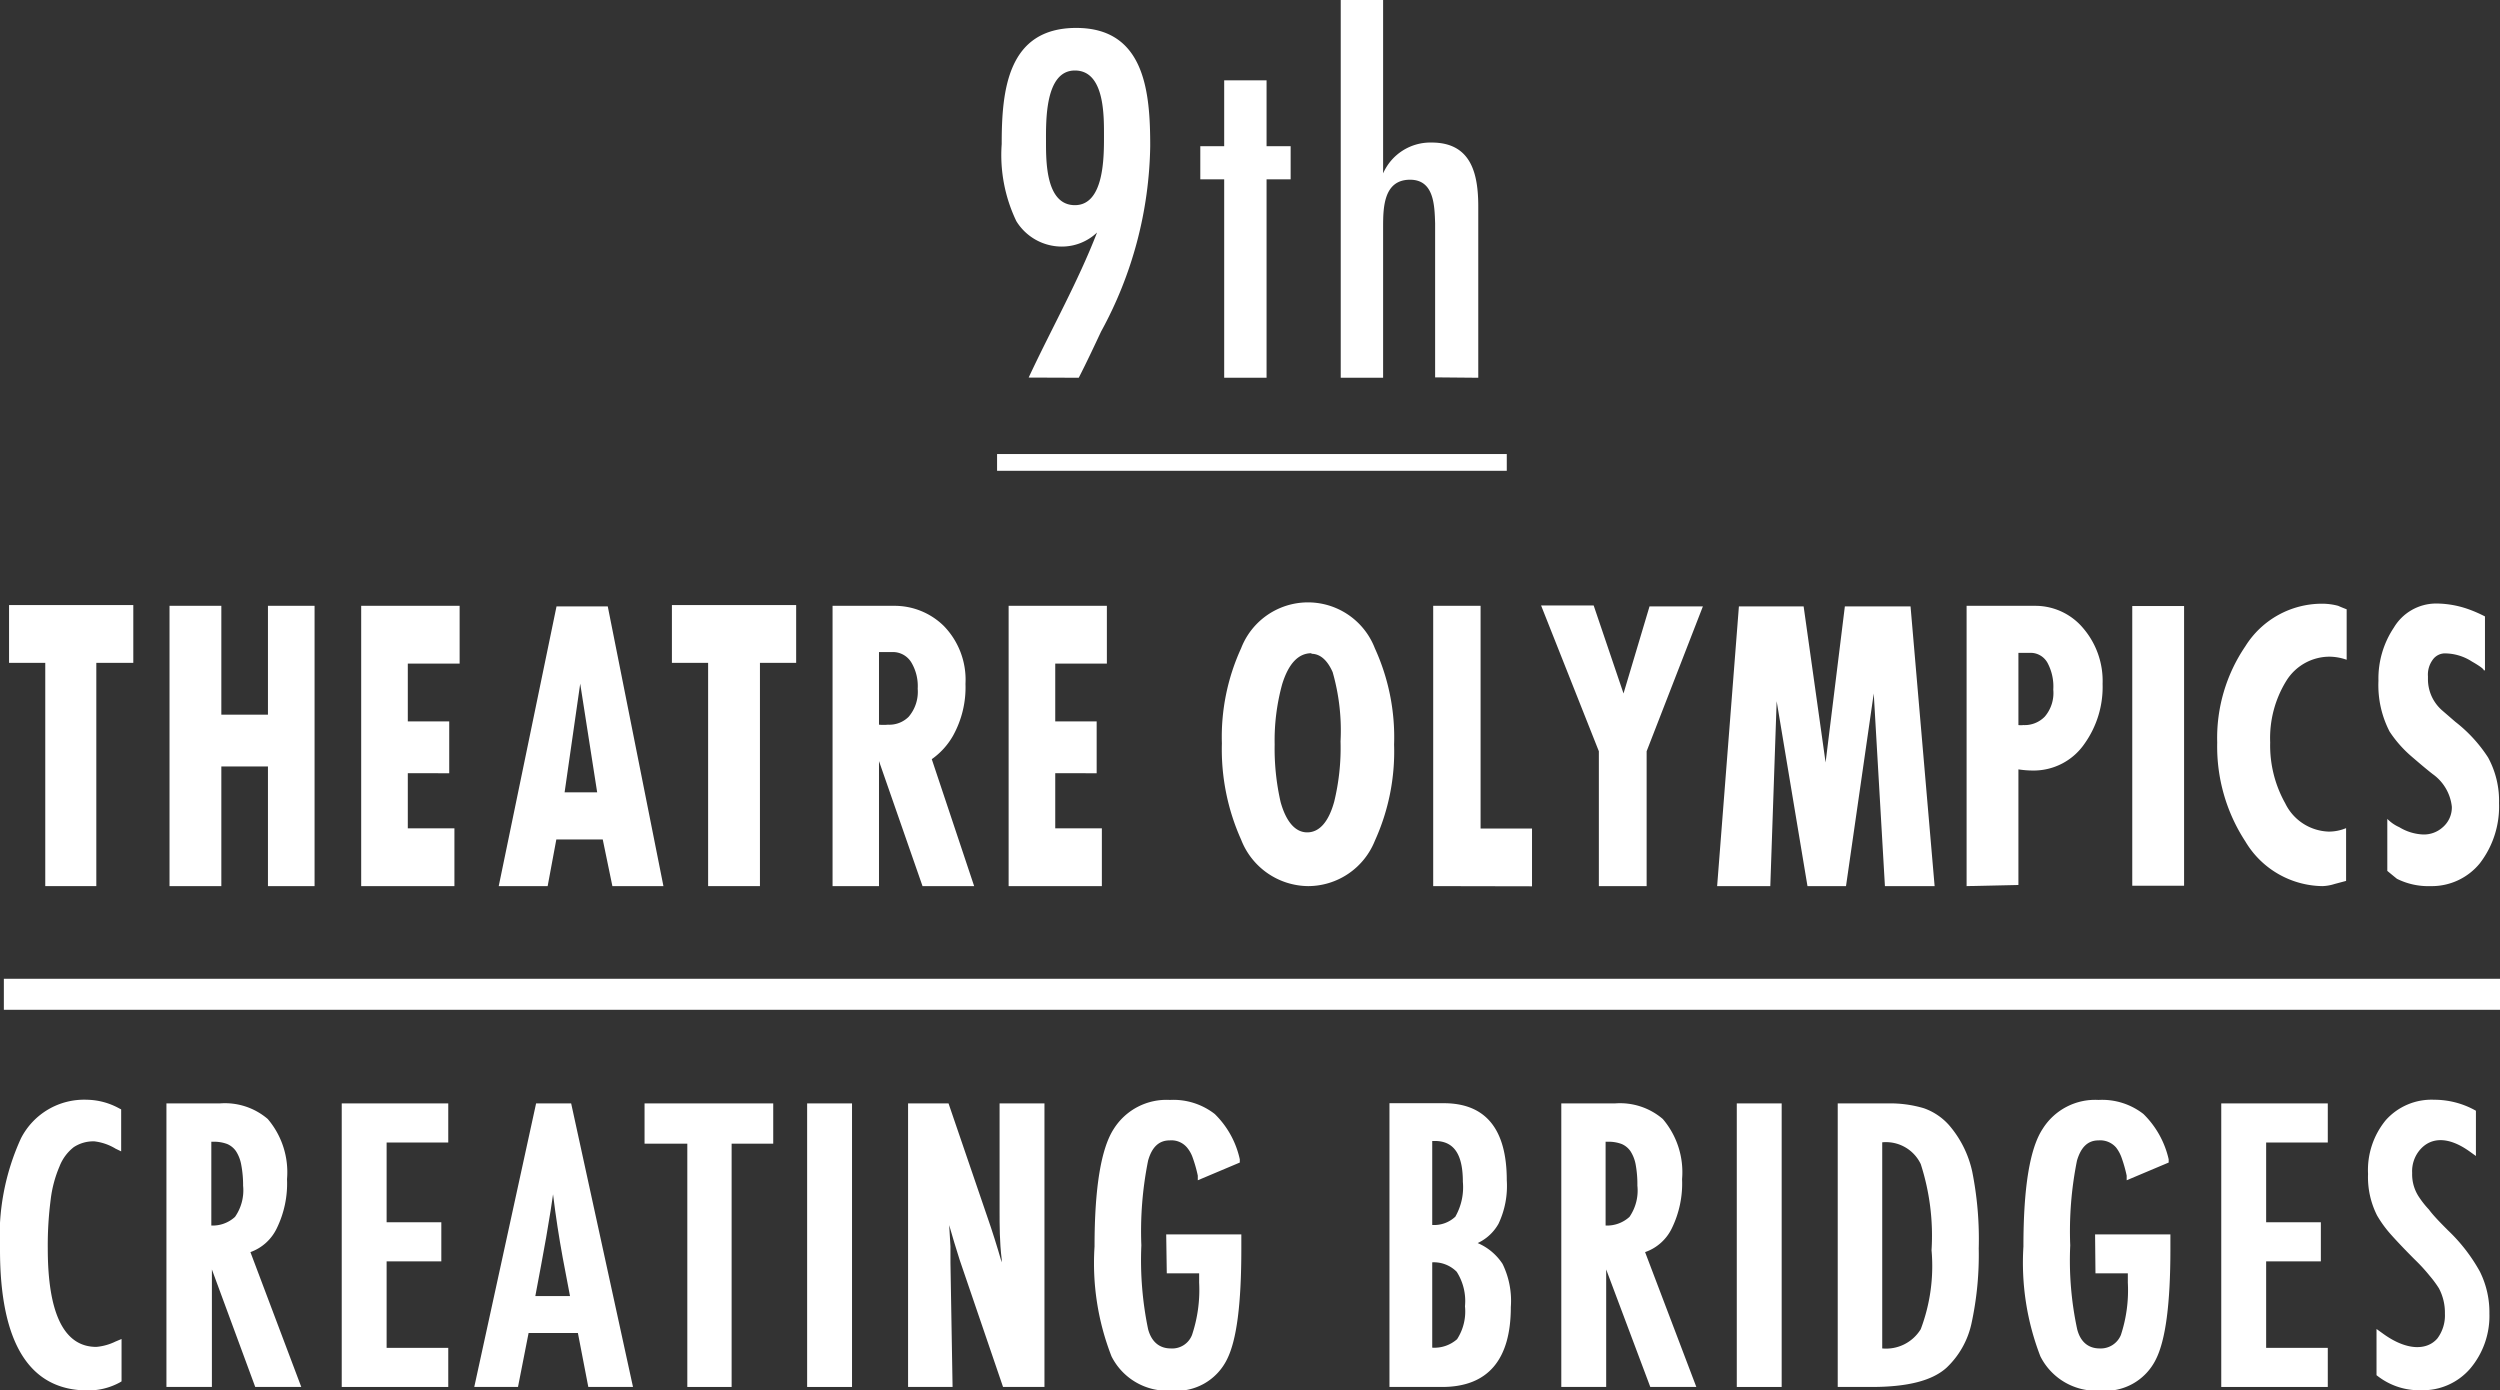
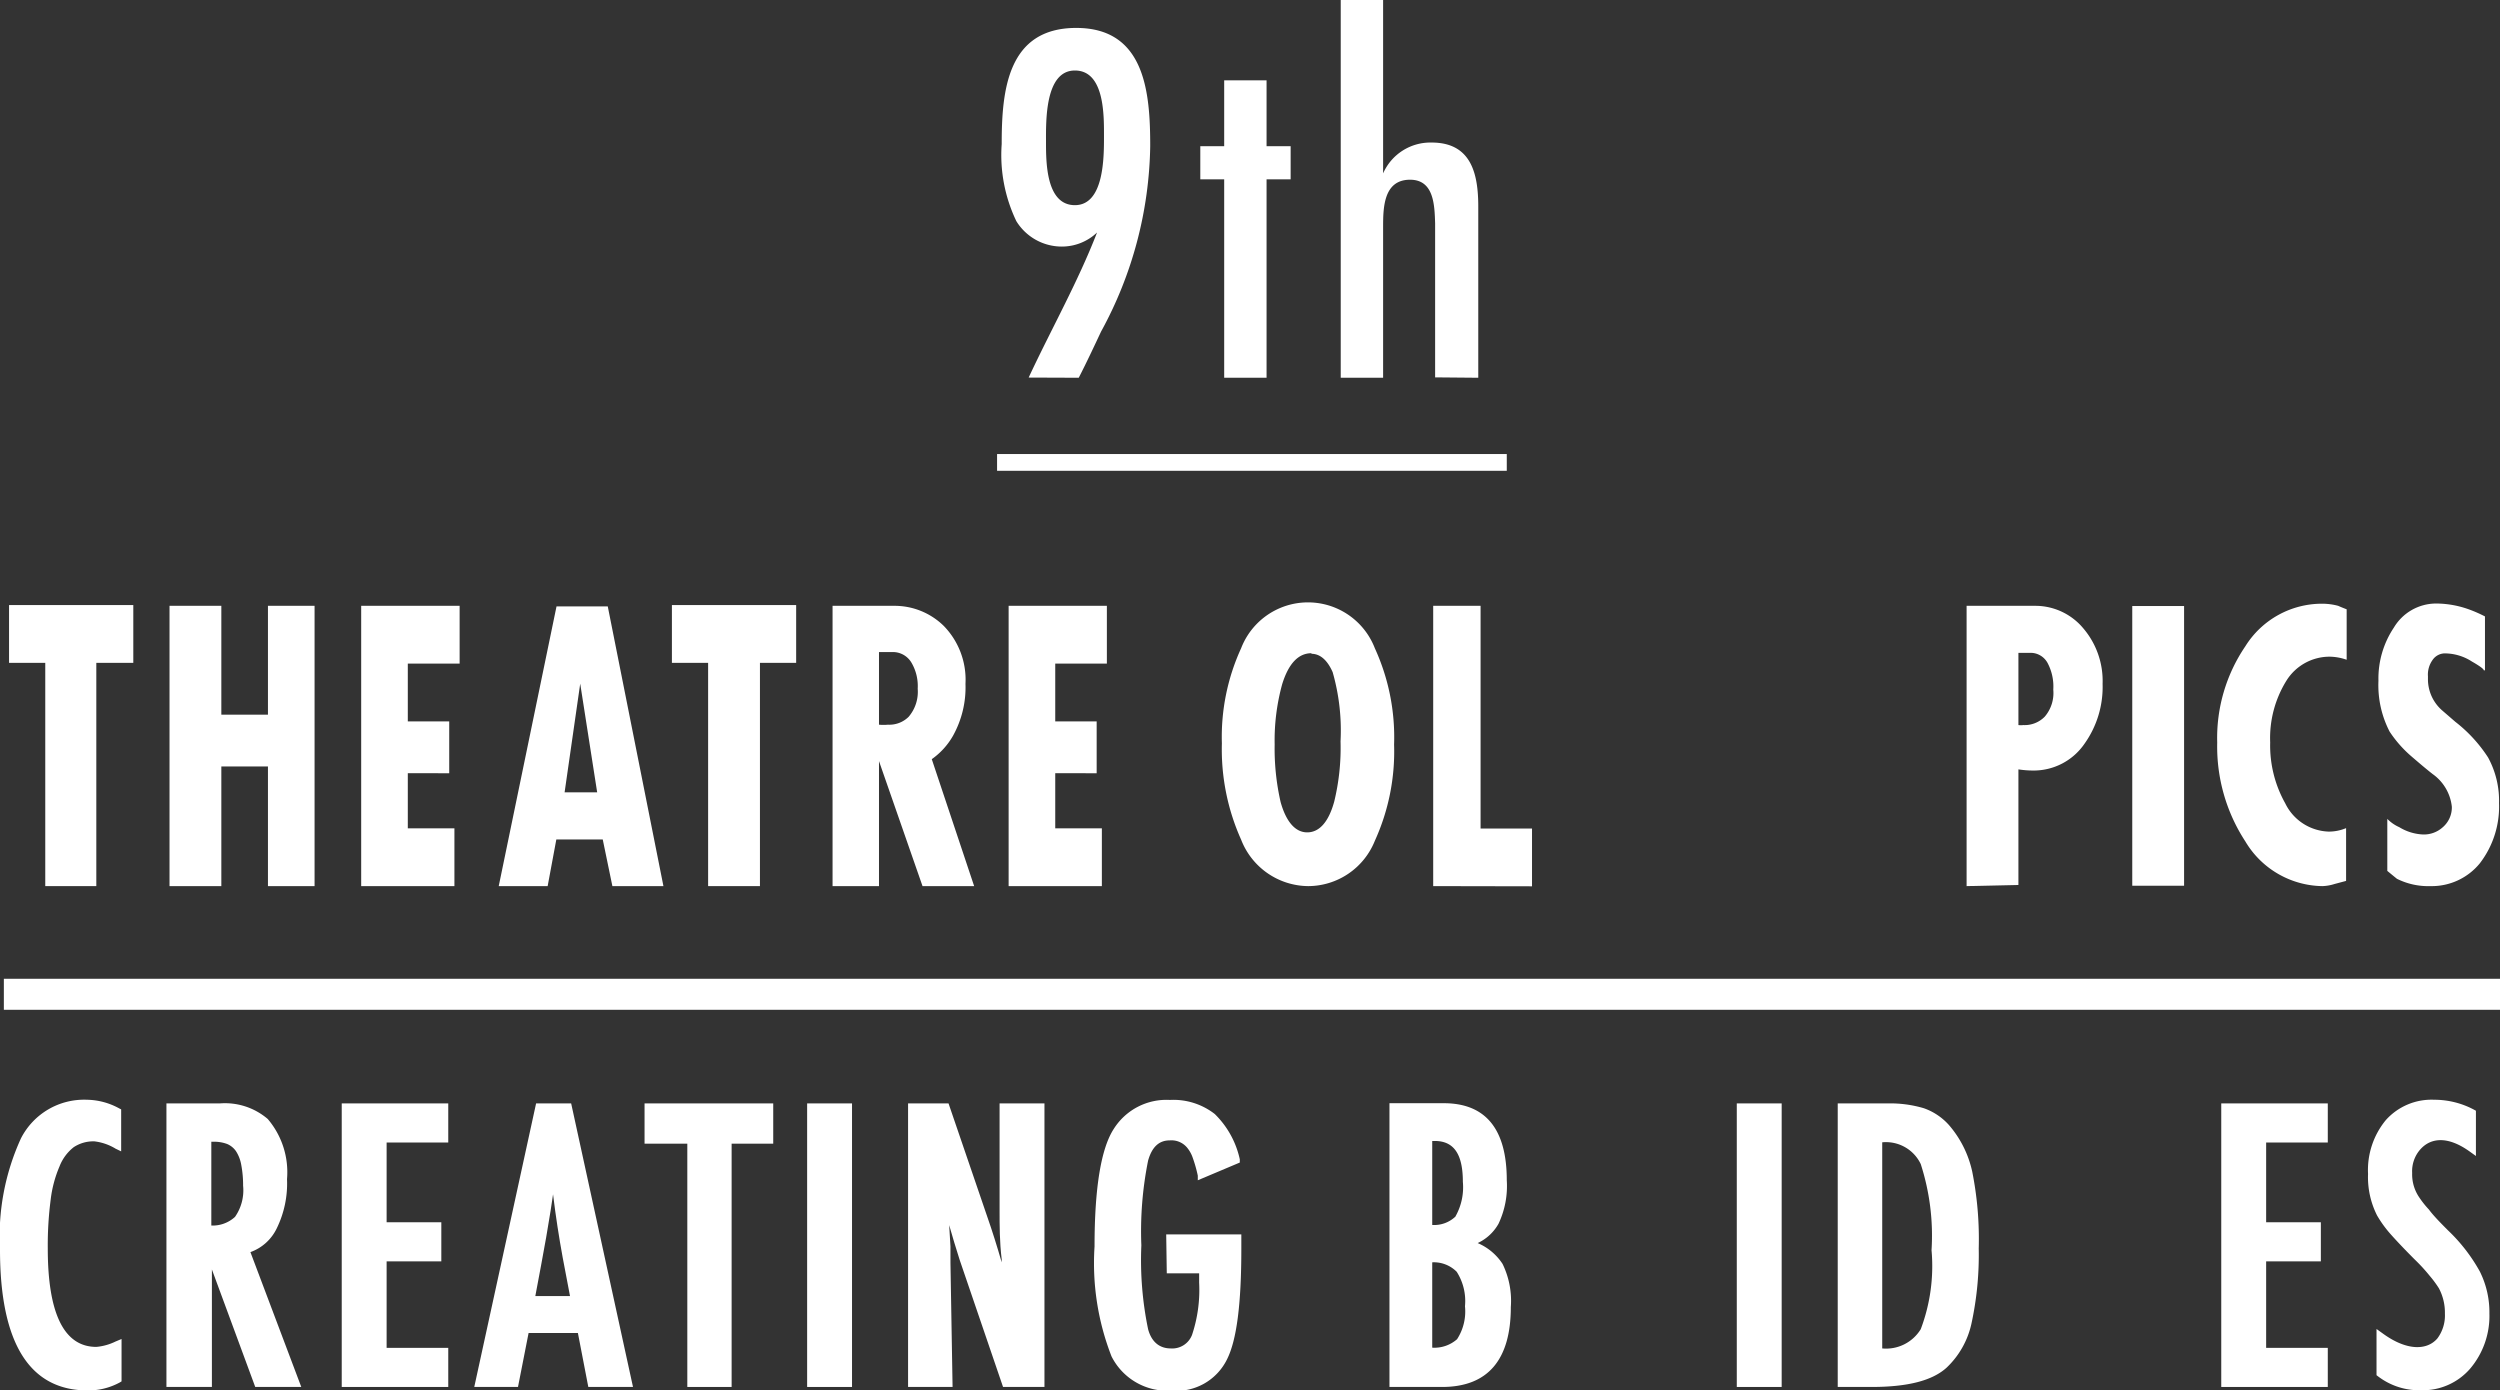
<svg xmlns="http://www.w3.org/2000/svg" viewBox="0 0 129.78 72.18">
  <rect x="0" y="0" width="129.78" height="72.18" fill="#333333" stroke="none" />
  <defs>
    <style>.cls-1{fill:#fff;}</style>
  </defs>
  <title>logo_tho</title>
  <g id="レイヤー_2" data-name="レイヤー 2">
    <g id="レイヤー_1-2" data-name="レイヤー 1">
      <g id="グループ_4104" data-name="グループ 4104">
        <path id="パス_15605" data-name="パス 15605" class="cls-1" d="M56,19.61c.4-.78.78-1.59,1.16-2.4a20.66,20.66,0,0,0,2.55-9.63c0-2.77-.26-6.13-3.84-6.13S52,4.71,52,7.48a7.93,7.93,0,0,0,.76,4,2.77,2.77,0,0,0,2.36,1.32,2.65,2.65,0,0,0,1.83-.73c-1,2.58-2.37,5-3.55,7.53ZM57.31,7.1c0,1.08,0,3.55-1.51,3.55s-1.5-2.26-1.5-3.31-.06-3.68,1.5-3.68S57.31,6.05,57.31,7.1ZM67,9.31V7.59H65.75V4.17h-2.2V7.59H62.31V9.31h1.24v10.3h2.2V9.31Zm9.74,10.3V10.73c0-1.69-.35-3.33-2.42-3.33A2.68,2.68,0,0,0,71.8,9V0H69.6V19.61h2.2V11.83c0-1,0-2.5,1.4-2.5,1.24,0,1.27,1.32,1.3,2.26v8Z" />
        <path id="パス_12102" data-name="パス 12102" class="cls-1" d="M2.35,46V34.41H.47v-3H6.92v3H5V46Z" />
        <path id="パス_12103" data-name="パス 12103" class="cls-1" d="M13.91,46V39.79H11.49V46H8.8V31.45h2.69V37.1h2.42V31.45h2.42V46Z" />
        <path id="パス_12104" data-name="パス 12104" class="cls-1" d="M18.75,46V31.45h5.11v3H21.17v3h2.15v2.69H21.17V43h2.42v3Z" />
        <path id="パス_12105" data-name="パス 12105" class="cls-1" d="M31.79,46l-.5-2.42H28.88L28.43,46H25.89l3-14.52h2.66L34.44,46ZM31,41.13l-.88-5.64-.81,5.64Z" />
        <path id="パス_12106" data-name="パス 12106" class="cls-1" d="M36.76,46V34.41H34.88v-3h6.45v3H39.45V46Z" />
        <path id="パス_12107" data-name="パス 12107" class="cls-1" d="M47.89,46l-2.26-6.49V46H43.22V31.45h3.17A3.64,3.64,0,0,1,49,32.5a4,4,0,0,1,1.12,3,5.17,5.17,0,0,1-.65,2.7,3.75,3.75,0,0,1-1.1,1.21L50.57,46Zm-2.26-8.38a2.5,2.5,0,0,0,.47,0,1.42,1.42,0,0,0,1.07-.41,2,2,0,0,0,.47-1.46,2.39,2.39,0,0,0-.33-1.36,1.12,1.12,0,0,0-.91-.54h-.77Z" />
        <path id="パス_12108" data-name="パス 12108" class="cls-1" d="M52.36,46V31.45h5.1v3H54.78v3h2.15v2.69H54.78V43H57.2v3Z" />
        <path id="パス_12109" data-name="パス 12109" class="cls-1" d="M67.91,46a3.77,3.77,0,0,1-3.48-2.41,11.45,11.45,0,0,1-1-5,11.05,11.05,0,0,1,1-4.94,3.72,3.72,0,0,1,6.94,0,11.1,11.1,0,0,1,1,5,11.19,11.19,0,0,1-1,5A3.74,3.74,0,0,1,67.91,46Zm.17-12.09c-.68,0-1.19.54-1.52,1.61a11,11,0,0,0-.39,3.12,12.46,12.46,0,0,0,.31,3c.28,1,.75,1.57,1.38,1.57s1.11-.54,1.4-1.59a11.82,11.82,0,0,0,.33-3.13,11,11,0,0,0-.41-3.6C68.91,34.28,68.54,33.94,68.08,33.94Z" />
        <path id="パス_12110" data-name="パス 12110" class="cls-1" d="M74.4,46V31.45h2.46l0,11.56h2.67v3Z" />
-         <path id="パス_12111" data-name="パス 12111" class="cls-1" d="M83,46V39l-3-7.57h2.73L84.28,36l1.35-4.52H88.4L85.48,39V46Z" />
-         <path id="パス_12112" data-name="パス 12112" class="cls-1" d="M97.85,46,97.27,36,95.83,46h-2l-1.6-9.6L91.9,46H89.14l1.13-14.52h3.36l1.14,8.1,1-8.1h3.41L100.43,46Z" />
        <path id="パス_12113" data-name="パス 12113" class="cls-1" d="M102.09,46V31.45h3.61a3.24,3.24,0,0,1,2.45,1.17,4.21,4.21,0,0,1,1,2.88,5.08,5.08,0,0,1-.94,3.11A3.2,3.2,0,0,1,105.56,40a5.12,5.12,0,0,1-.78-.06v6Zm2.69-8.36a1,1,0,0,0,.25,0,1.46,1.46,0,0,0,1.12-.44,1.89,1.89,0,0,0,.44-1.4,2.6,2.6,0,0,0-.3-1.39,1,1,0,0,0-.88-.52h-.63Z" />
        <rect id="長方形_719" data-name="長方形 719" class="cls-1" x="110.69" y="31.46" width="2.69" height="14.52" />
        <path id="パス_12114" data-name="パス 12114" class="cls-1" d="M120.56,46a4.73,4.73,0,0,1-4-2.32,9,9,0,0,1-1.46-5.13,8.46,8.46,0,0,1,1.46-5,4.69,4.69,0,0,1,4-2.21,3.24,3.24,0,0,1,.82.11s.15.07.44.18h0v2.62h0a2.78,2.78,0,0,0-.85-.16,2.64,2.64,0,0,0-2.28,1.25,5.65,5.65,0,0,0-.84,3.2,6.13,6.13,0,0,0,.78,3.16,2.6,2.6,0,0,0,2.26,1.47,2.33,2.33,0,0,0,.9-.18h0v2.74h0l-.6.16A2.3,2.3,0,0,1,120.56,46Z" />
        <path id="パス_12115" data-name="パス 12115" class="cls-1" d="M126.17,46a3.63,3.63,0,0,1-1.74-.38s-.2-.16-.5-.41V42.51h0a2,2,0,0,0,.62.43,2.58,2.58,0,0,0,1.24.38,1.46,1.46,0,0,0,1-.36,1.36,1.36,0,0,0,.49-1.08,2.39,2.39,0,0,0-1-1.7c-.37-.29-.73-.6-1.08-.9a6.2,6.2,0,0,1-1.15-1.3,5.24,5.24,0,0,1-.58-2.64,4.76,4.76,0,0,1,.8-2.76,2.56,2.56,0,0,1,2.18-1.25,5.07,5.07,0,0,1,1.76.32A6.88,6.88,0,0,1,129,32h0V34.8h-.06c0-.06-.15-.19-.62-.46a2.61,2.61,0,0,0-1.34-.42.78.78,0,0,0-.7.34,1.3,1.3,0,0,0-.24.85v.2a2.15,2.15,0,0,0,.75,1.58l.67.58a7.48,7.48,0,0,1,1.7,1.85,4.69,4.69,0,0,1,.57,2.37,4.83,4.83,0,0,1-1,3.13A3.22,3.22,0,0,1,126.17,46Z" />
        <rect id="長方形_720" data-name="長方形 720" class="cls-1" x="0.2" y="50.81" width="129.58" height="1.61" />
        <rect id="長方形_721" data-name="長方形 721" class="cls-1" x="51.76" y="23.57" width="26.46" height="0.87" />
      </g>
      <path class="cls-1" d="M4.51,57.09a3.68,3.68,0,0,0-3.42,2A12.22,12.22,0,0,0,0,64.87c0,4.85,1.53,7.31,4.55,7.31a3.4,3.4,0,0,0,1.66-.41l.1-.06v-2.2L6,69.64A2.83,2.83,0,0,1,5,69.92c-1.67,0-2.52-1.72-2.52-5.11a18.5,18.5,0,0,1,.15-2.53,6.25,6.25,0,0,1,.46-1.73,2.34,2.34,0,0,1,.74-1,1.85,1.85,0,0,1,1.07-.3A2.72,2.72,0,0,1,6,59.63l.29.14V57.59l-.1-.05A3.58,3.58,0,0,0,4.51,57.09Z" />
      <path class="cls-1" d="M14.36,63.78a5.3,5.3,0,0,0,.54-2.57,4.26,4.26,0,0,0-1-3.12,3.41,3.41,0,0,0-2.48-.81H8.64V72H11V65.9L13.25,72h2.39L13,65A2.42,2.42,0,0,0,14.36,63.78Zm-1.74-2.23a2.41,2.41,0,0,1-.42,1.62,1.71,1.71,0,0,1-1.23.45V59.27h.12a1.92,1.92,0,0,1,.71.12,1.07,1.07,0,0,1,.45.37,1.91,1.91,0,0,1,.27.69A5.66,5.66,0,0,1,12.62,61.55Z" />
      <polygon class="cls-1" points="17.74 72 23.27 72 23.27 69.97 20.07 69.97 20.07 65.48 22.91 65.48 22.91 63.45 20.07 63.45 20.07 59.31 23.27 59.31 23.27 57.28 17.74 57.28 17.74 72" />
      <path class="cls-1" d="M27.83,57.28,24.62,72h2.27l.55-2.8H30l.54,2.8h2.32L29.65,57.28ZM28.71,62c.14,1.15.31,2.24.5,3.28l.38,2h-1.8l.3-1.6c.19-1,.35-1.93.49-2.81C28.62,62.6,28.67,62.3,28.71,62Z" />
      <polygon class="cls-1" points="33.46 59.37 35.68 59.37 35.68 72 37.98 72 37.98 59.37 40.14 59.37 40.14 57.28 33.46 57.28 33.46 59.37" />
      <rect class="cls-1" x="41.9" y="57.28" width="2.33" height="14.72" />
      <path class="cls-1" d="M51.89,62.82c0,.8,0,1.66.11,2.55v.16c-.24-.83-.49-1.63-.76-2.4l-2-5.85H47.14V72h2.31l-.11-6.45v-.49c0-.14,0-.26,0-.36l-.08-1.33c0,.06,0,.12,0,.18.18.64.37,1.26.56,1.86L52.07,72h2.15V57.28H51.89Z" />
      <path class="cls-1" d="M60.57,66.1h1.68v.48a7.38,7.38,0,0,1-.37,2.72,1.1,1.1,0,0,1-1.1.7c-.58,0-1-.33-1.18-1a17.62,17.62,0,0,1-.35-4.35,18.57,18.57,0,0,1,.35-4.4c.2-.71.57-1.05,1.12-1.05a1.06,1.06,0,0,1,.9.37,1.67,1.67,0,0,1,.3.54,7.16,7.16,0,0,1,.26.92l0,.24,2.18-.92,0-.17a4.68,4.68,0,0,0-1.3-2.35,3.49,3.49,0,0,0-2.33-.73,3.23,3.23,0,0,0-2.91,1.5c-.65,1-1,3-1,6.11a13.31,13.31,0,0,0,.88,5.7,3.24,3.24,0,0,0,3.1,1.78,2.92,2.92,0,0,0,2.89-1.61c.51-1,.75-2.89.75-5.74v-.76h-3.9Z" />
      <path class="cls-1" d="M76.71,64.53a2.41,2.41,0,0,0,1.08-1,4.59,4.59,0,0,0,.43-2.26c0-2.66-1.1-4-3.27-4H72.13V72h2.73c2.37,0,3.57-1.4,3.57-4.15A4.37,4.37,0,0,0,78,65.61,2.91,2.91,0,0,0,76.71,64.53Zm-2.36,1a1.67,1.67,0,0,1,1.27.49,2.82,2.82,0,0,1,.43,1.79,2.65,2.65,0,0,1-.41,1.71,1.78,1.78,0,0,1-1.29.44Zm1.21-2.38a1.6,1.6,0,0,1-1.21.44V59.23h.13c1,0,1.46.69,1.46,2.12A3.08,3.08,0,0,1,75.56,63.14Z" />
-       <path class="cls-1" d="M86.78,63.78a5.3,5.3,0,0,0,.54-2.57,4.26,4.26,0,0,0-1-3.12,3.41,3.41,0,0,0-2.48-.81H81.05V72h2.33V65.9L85.67,72h2.39L85.4,65A2.42,2.42,0,0,0,86.78,63.78ZM85,61.55a2.41,2.41,0,0,1-.41,1.62,1.73,1.73,0,0,1-1.24.45V59.27h.13a1.92,1.92,0,0,1,.71.12,1.07,1.07,0,0,1,.45.37,1.91,1.91,0,0,1,.27.69A5.74,5.74,0,0,1,85,61.55Z" />
      <rect class="cls-1" x="90.16" y="57.28" width="2.33" height="14.72" />
      <path class="cls-1" d="M101.18,58.41a3.14,3.14,0,0,0-1.31-.88A6.14,6.14,0,0,0,98,57.28H95.4V72h1.76c1.88,0,3.15-.33,3.89-1a4.46,4.46,0,0,0,1.29-2.28,16.8,16.8,0,0,0,.38-3.91,17.87,17.87,0,0,0-.34-4A5.48,5.48,0,0,0,101.18,58.41ZM99.71,69a2.11,2.11,0,0,1-2,1V59.3h0a2,2,0,0,1,2,1.13,12.1,12.1,0,0,1,.56,4.47A9.27,9.27,0,0,1,99.71,69Z" />
-       <path class="cls-1" d="M108.78,66.1h1.68v.48a7.43,7.43,0,0,1-.36,2.72A1.13,1.13,0,0,1,109,70c-.58,0-1-.33-1.17-1a17,17,0,0,1-.36-4.35,18.57,18.57,0,0,1,.35-4.4c.21-.71.57-1.05,1.12-1.05a1.09,1.09,0,0,1,.91.37,1.89,1.89,0,0,1,.29.54,7.16,7.16,0,0,1,.26.92l0,.24,2.18-.92,0-.17a4.77,4.77,0,0,0-1.31-2.35,3.48,3.48,0,0,0-2.33-.73,3.21,3.21,0,0,0-2.9,1.5c-.66,1-1,3-1,6.11a13.47,13.47,0,0,0,.88,5.7,3.24,3.24,0,0,0,3.1,1.78,2.92,2.92,0,0,0,2.89-1.61c.51-1,.76-2.89.76-5.74v-.76h-3.91Z" />
      <polygon class="cls-1" points="115.31 72 120.84 72 120.84 69.97 117.64 69.97 117.64 65.48 120.48 65.48 120.48 63.45 117.64 63.45 117.64 59.31 120.84 59.31 120.84 57.28 115.31 57.28 115.31 72" />
      <path class="cls-1" d="M128.73,66a8.86,8.86,0,0,0-1.64-2.12c-.43-.43-.78-.79-1-1.09a4.78,4.78,0,0,1-.56-.72,2.12,2.12,0,0,1-.31-1.18,1.71,1.71,0,0,1,.43-1.23c.55-.61,1.43-.69,2.56.12l.32.23V57.66l-.11-.06a4.39,4.39,0,0,0-2.06-.51,3.18,3.18,0,0,0-2.51,1.06,4.08,4.08,0,0,0-.92,2.79,4.4,4.4,0,0,0,.47,2.16,6,6,0,0,0,.73,1q.5.56,1.23,1.29a9.11,9.11,0,0,1,.77.84,5.54,5.54,0,0,1,.48.65,2.7,2.7,0,0,1,.31,1.31,2,2,0,0,1-.39,1.29c-.55.64-1.61.64-2.84-.26l-.32-.23v2.4l.08.06a3.51,3.51,0,0,0,2.23.72,3.25,3.25,0,0,0,2.55-1.12,4.23,4.23,0,0,0,1-2.86A4.73,4.73,0,0,0,128.73,66Z" />
    </g>
  </g>
</svg>